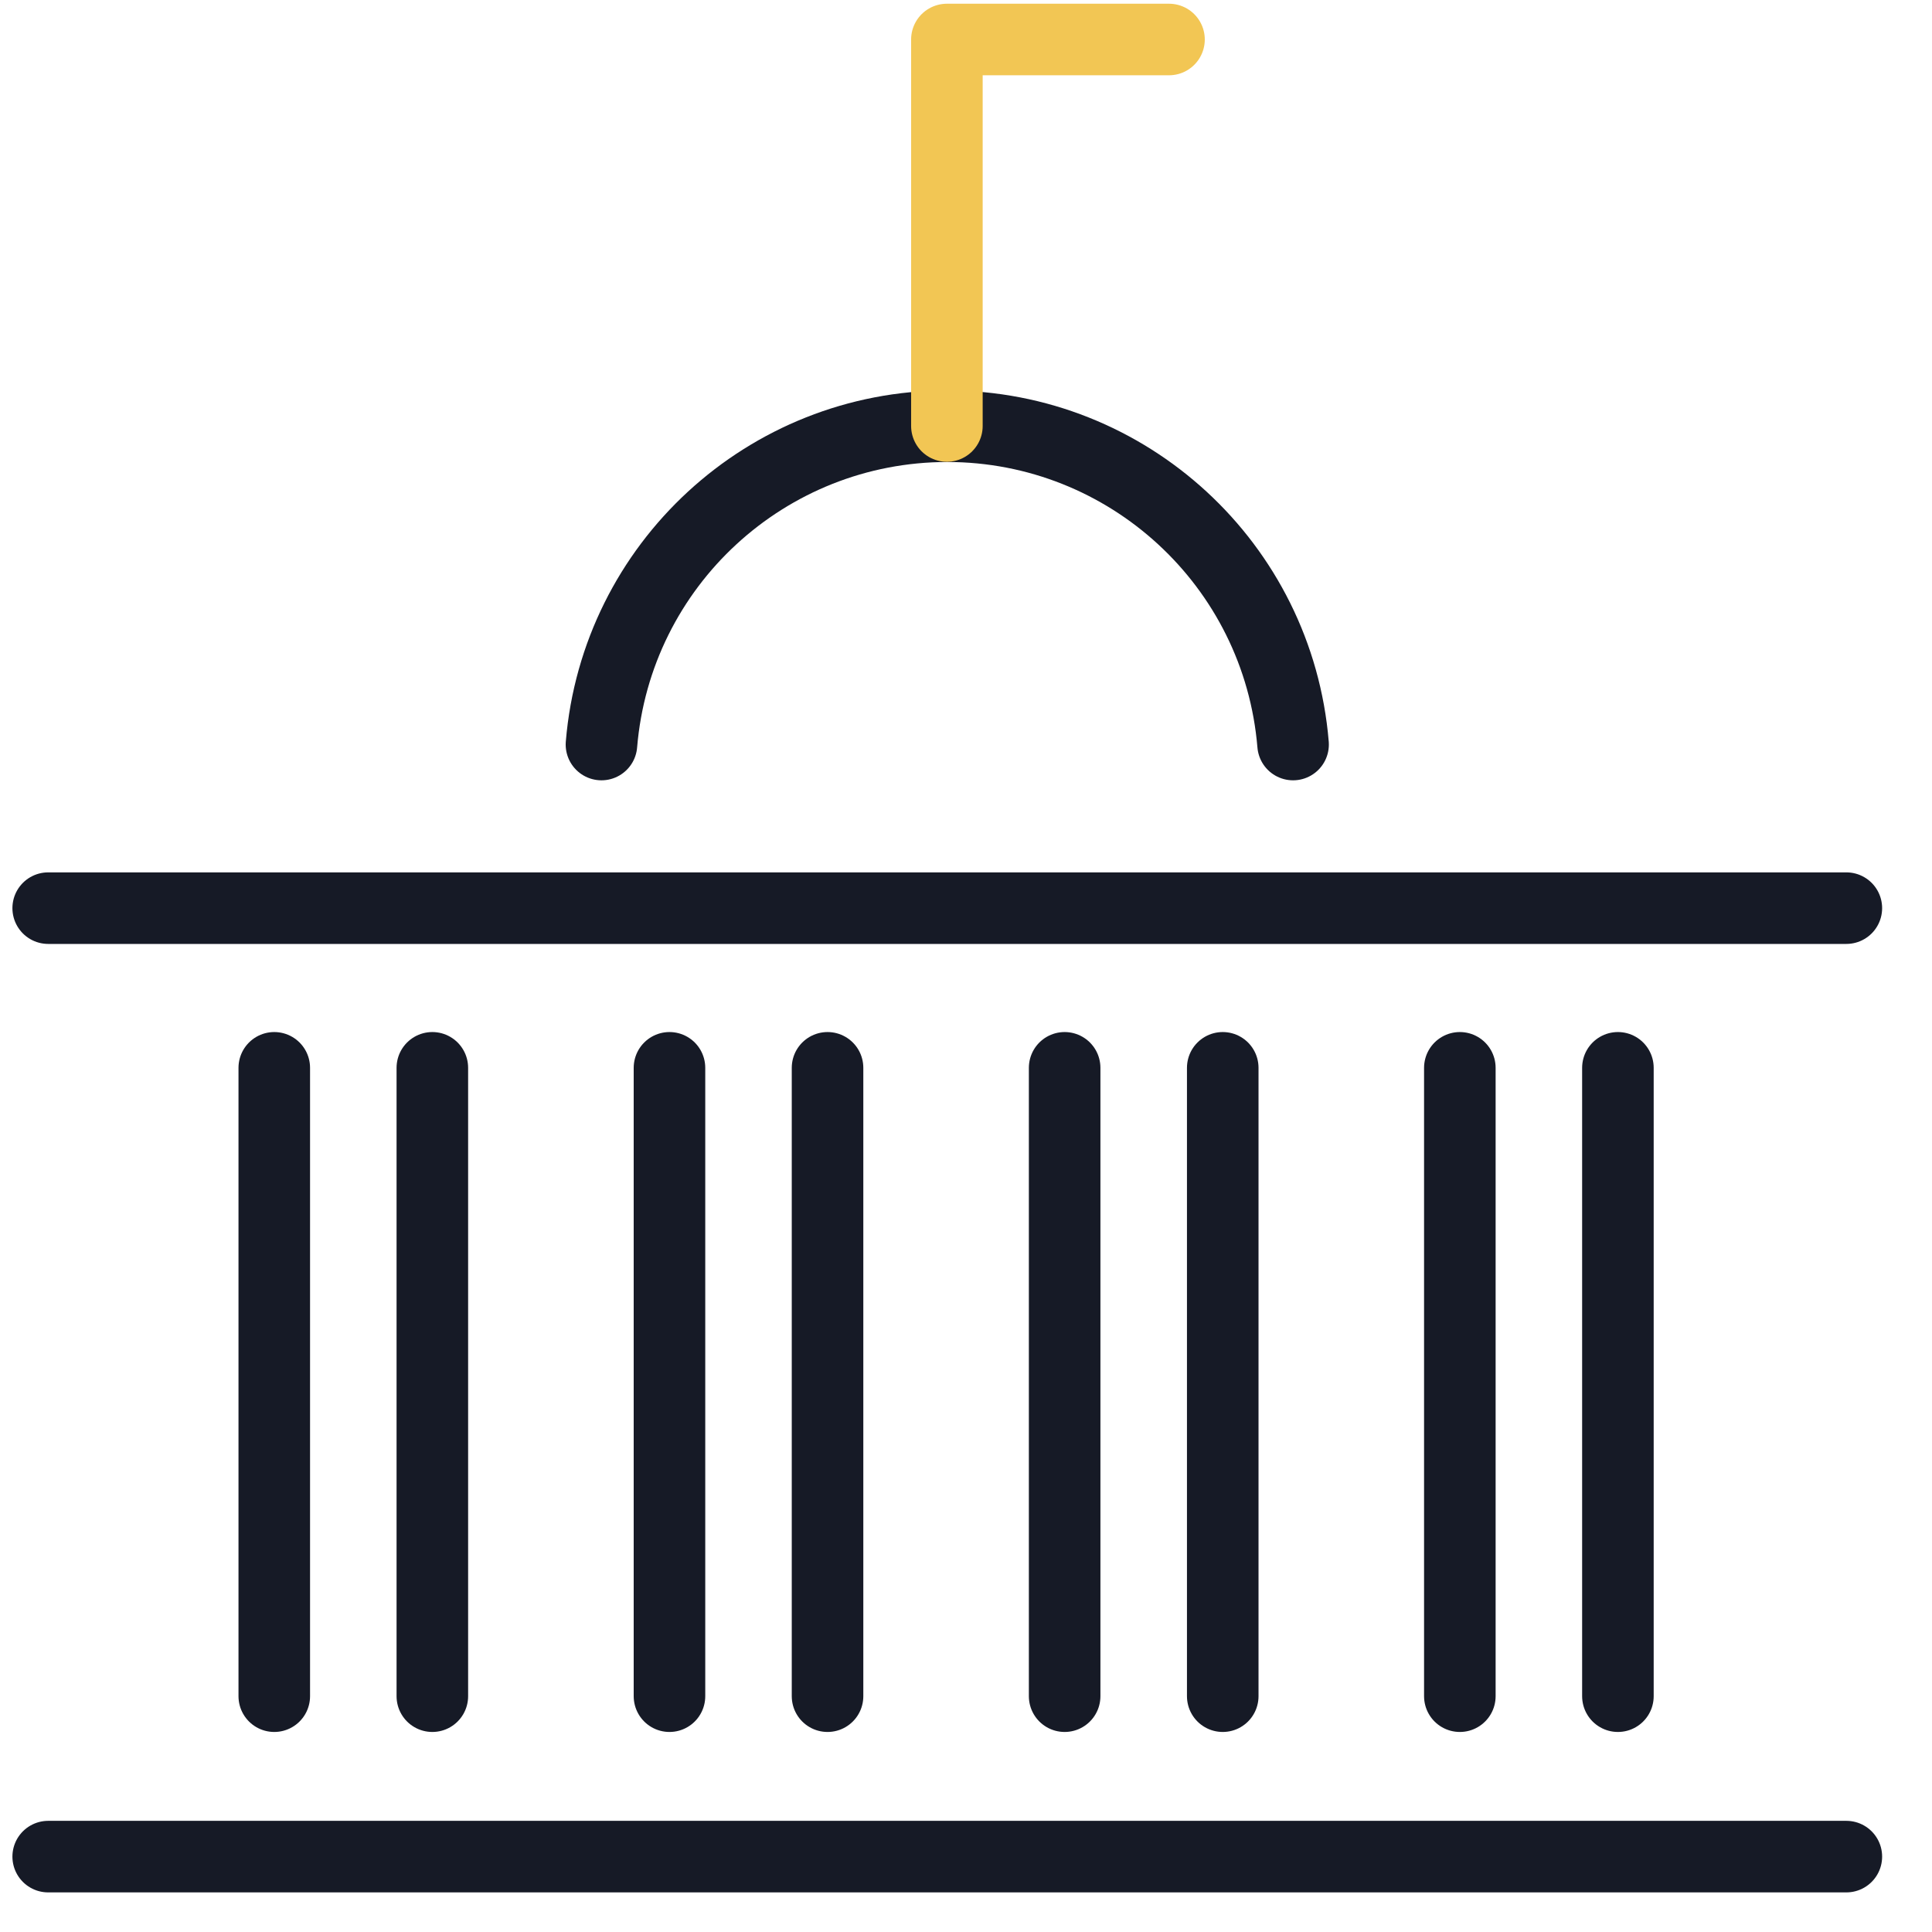
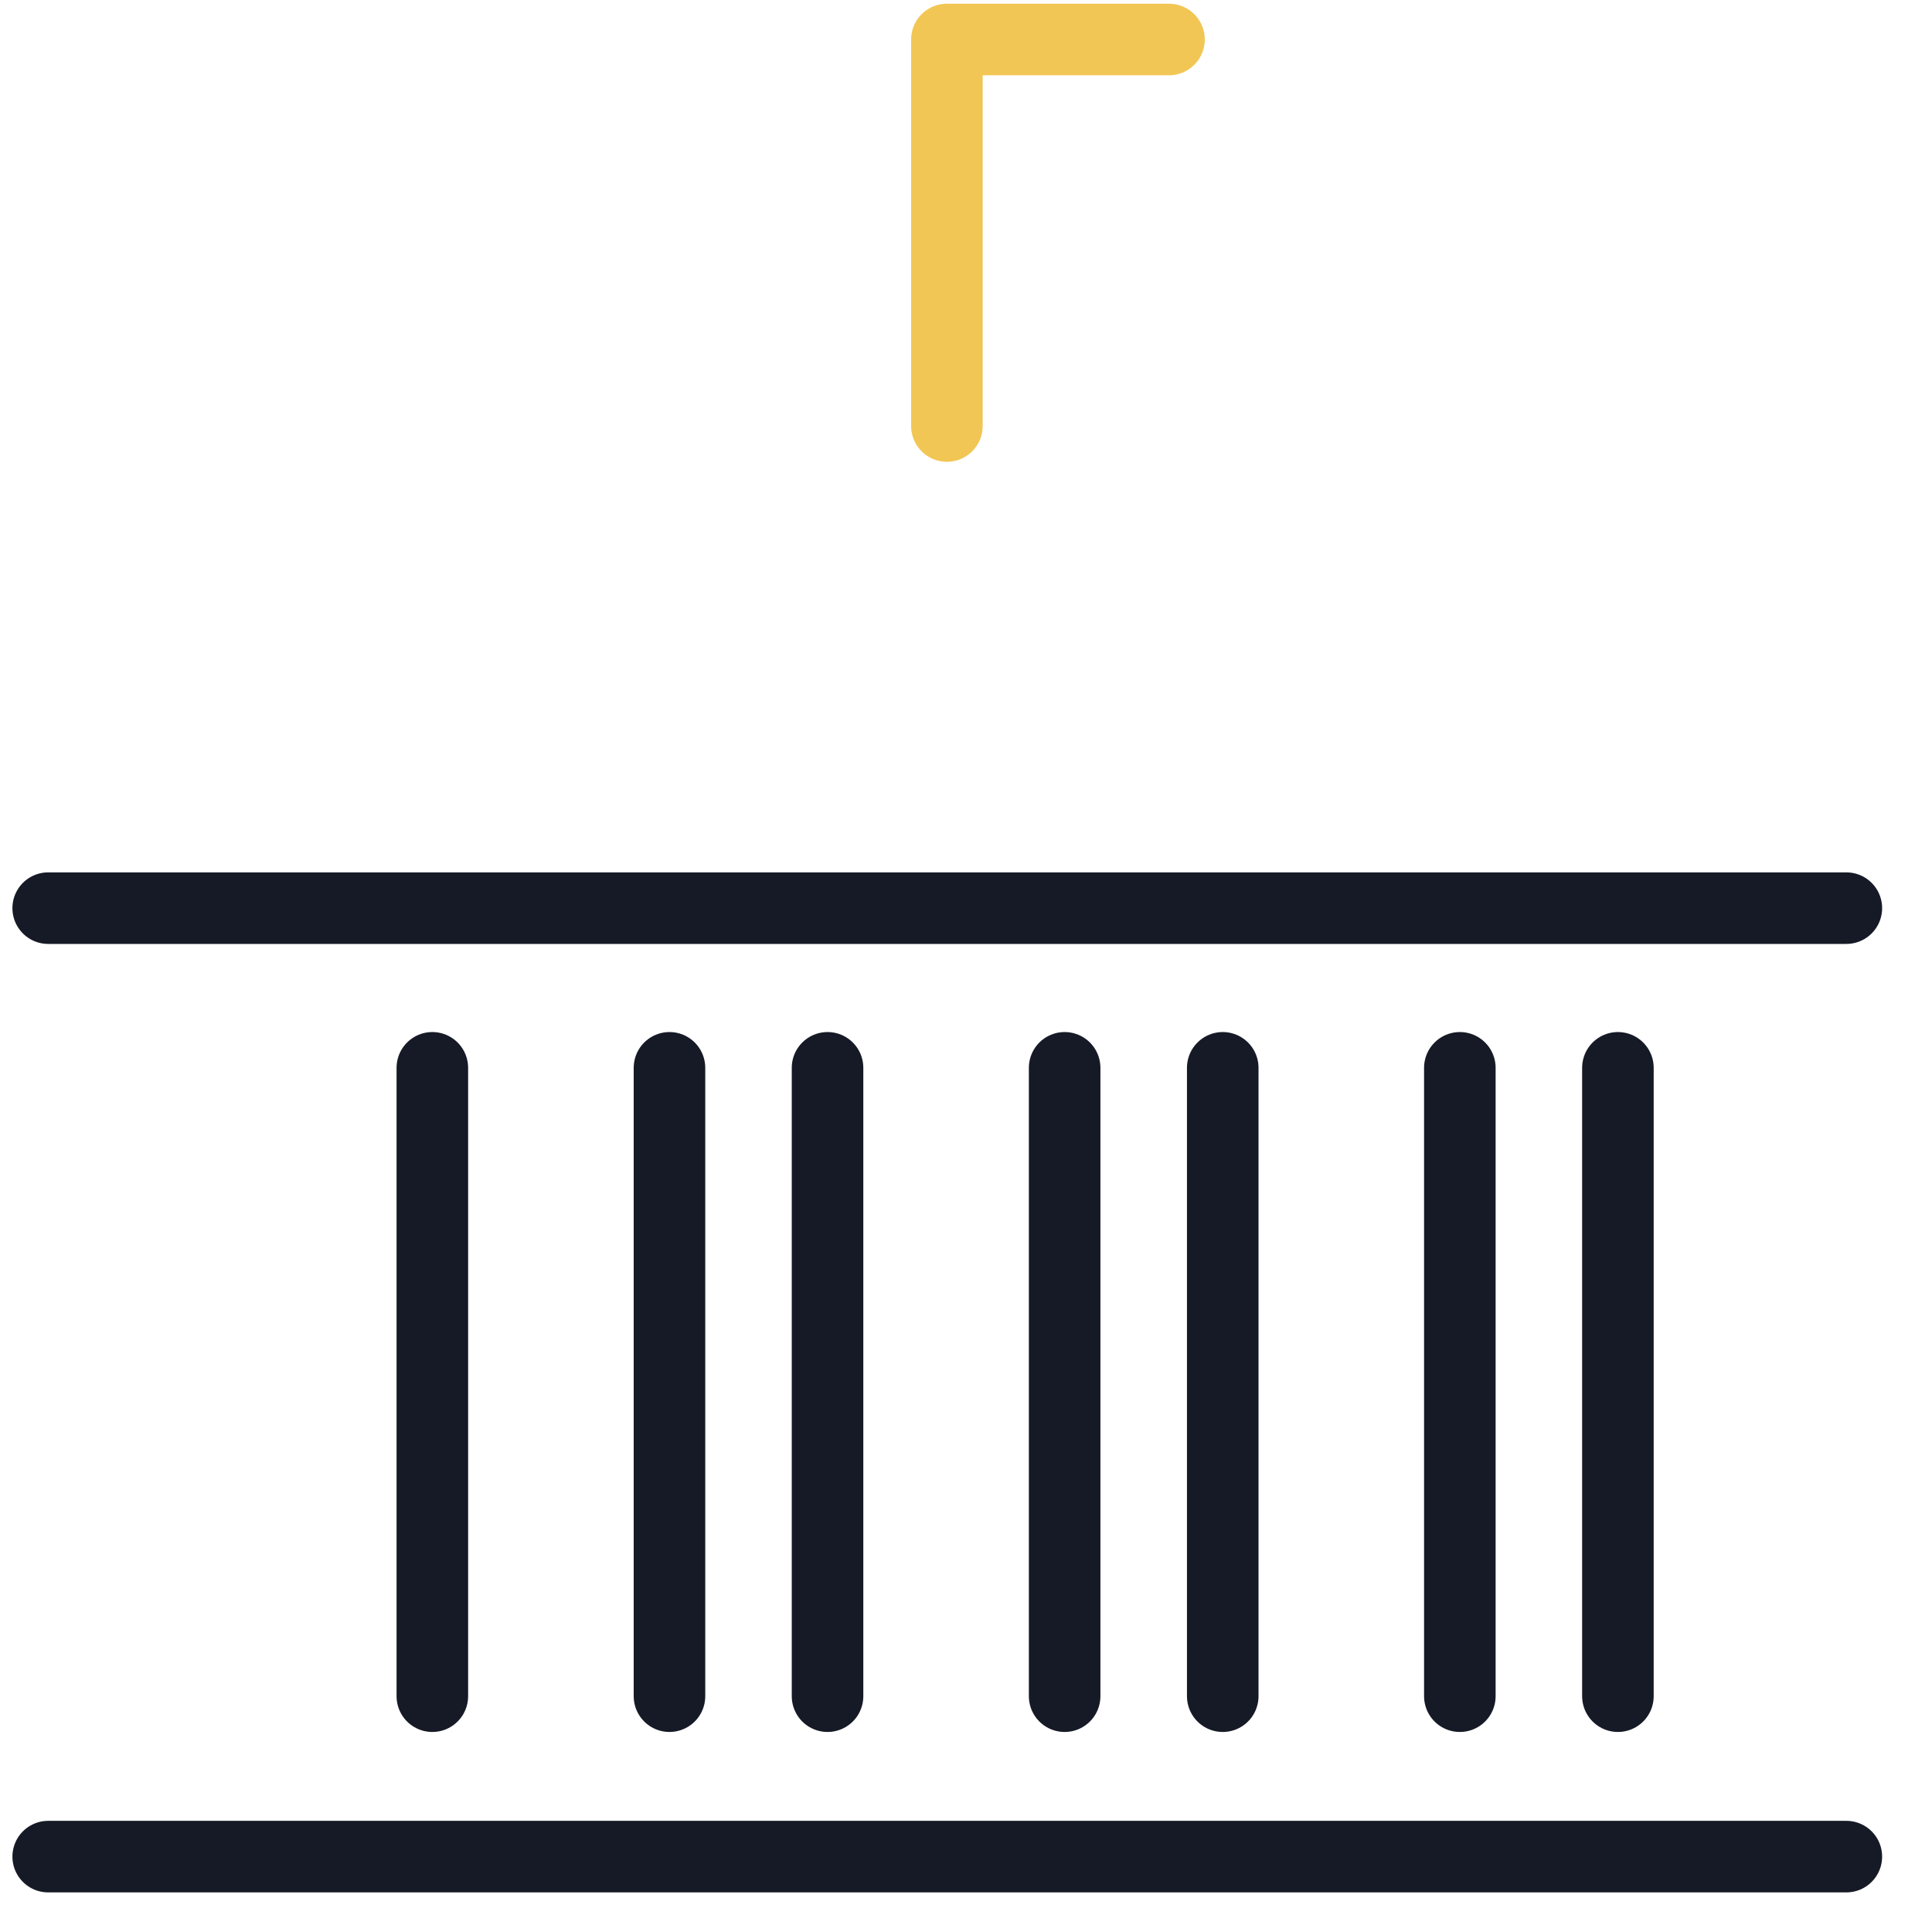
<svg xmlns="http://www.w3.org/2000/svg" width="54" height="54" viewBox="0 0 54 54" fill="none">
  <path d="M23.13 47.409V29.846" stroke="#161A26" stroke-width="2" stroke-linecap="round" stroke-linejoin="round" />
  <path d="M18.712 47.409V29.846" stroke="#161A26" stroke-width="2" stroke-linecap="round" stroke-linejoin="round" />
  <path d="M12.084 47.409V29.846" stroke="#161A26" stroke-width="2" stroke-linecap="round" stroke-linejoin="round" />
-   <path d="M7.666 47.409V29.846" stroke="#161A26" stroke-width="2" stroke-linecap="round" stroke-linejoin="round" />
  <path d="M34.176 47.409V29.846" stroke="#161A26" stroke-width="2" stroke-linecap="round" stroke-linejoin="round" />
  <path d="M29.757 47.409V29.846" stroke="#161A26" stroke-width="2" stroke-linecap="round" stroke-linejoin="round" />
  <path d="M45.221 47.409V29.846" stroke="#161A26" stroke-width="2" stroke-linecap="round" stroke-linejoin="round" />
  <path d="M40.803 47.409V29.846" stroke="#161A26" stroke-width="2" stroke-linecap="round" stroke-linejoin="round" />
  <path d="M51.606 51.893H1.347" stroke="#161A26" stroke-width="2" stroke-linecap="round" stroke-linejoin="round" />
  <path d="M51.606 25.383H1.347" stroke="#161A26" stroke-width="2" stroke-linecap="round" stroke-linejoin="round" />
-   <path d="M16.811 20.81C17.228 15.782 21.431 11.913 26.477 11.913C31.522 11.913 35.725 15.782 36.142 20.81" stroke="#161A26" stroke-width="2" stroke-linecap="round" stroke-linejoin="round" />
  <path d="M26.466 11.907V1.104H32.674" stroke="#F2C654" stroke-width="2" stroke-linecap="round" stroke-linejoin="round" />
</svg>